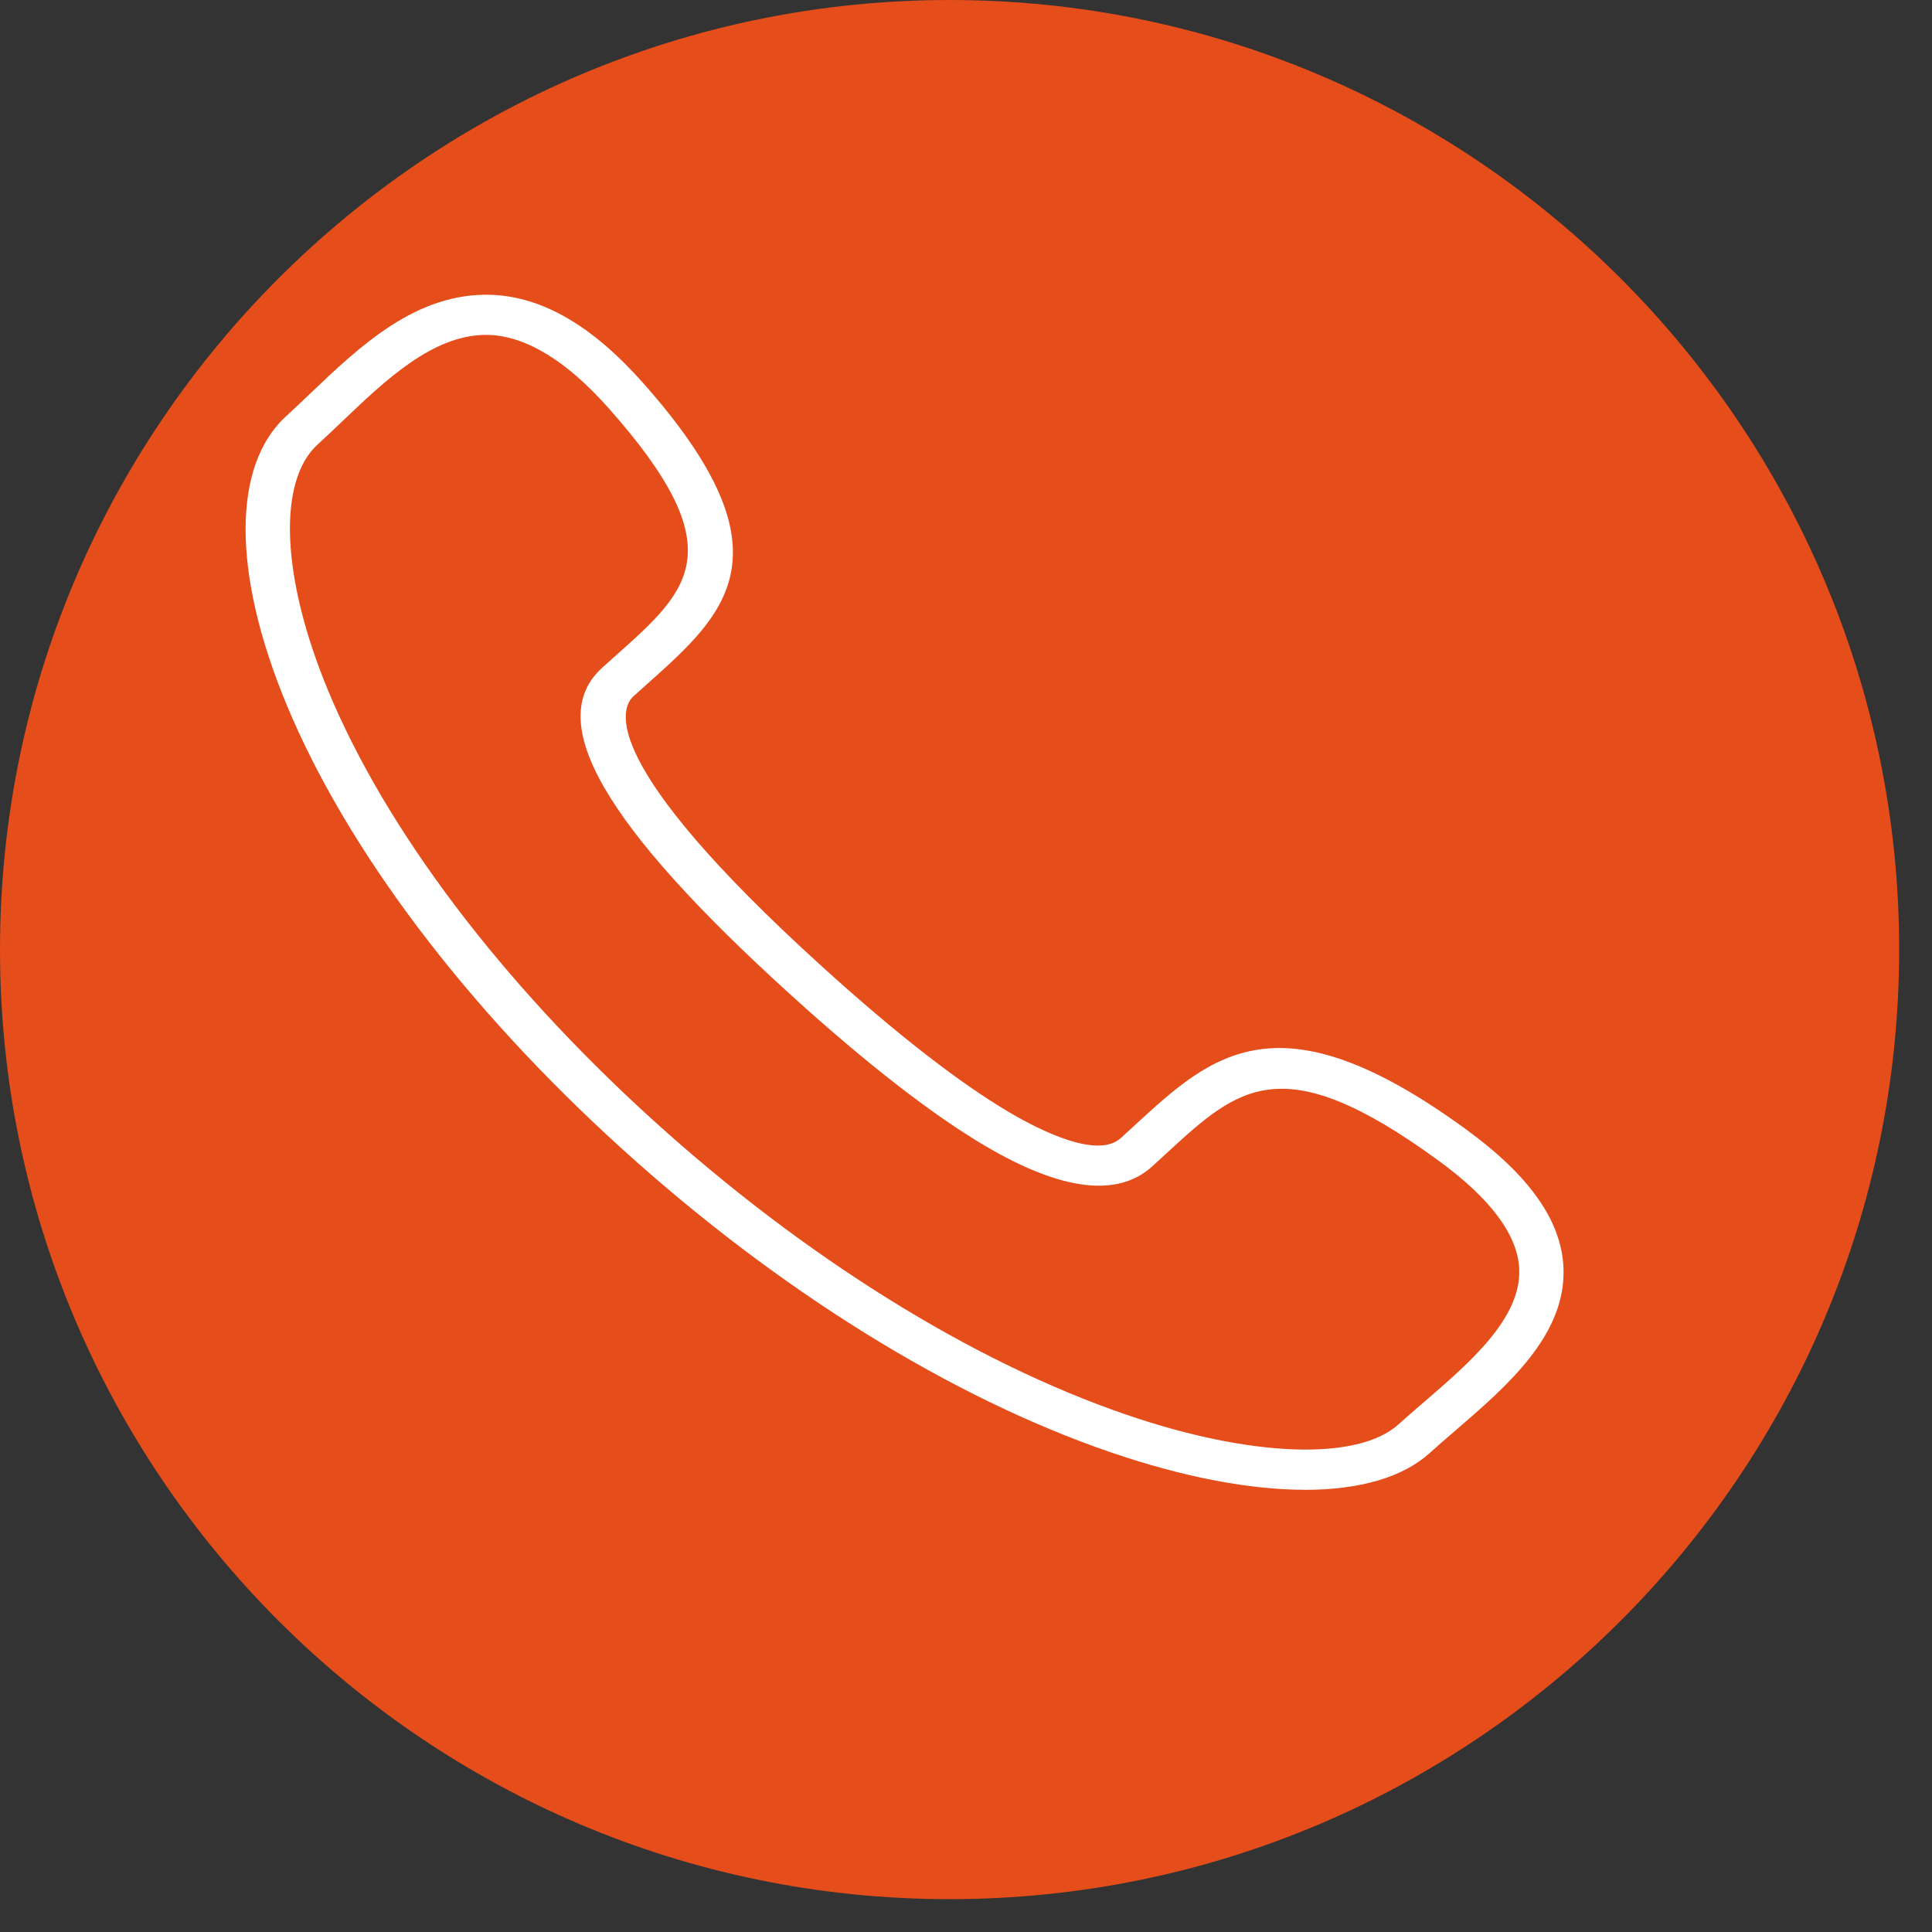
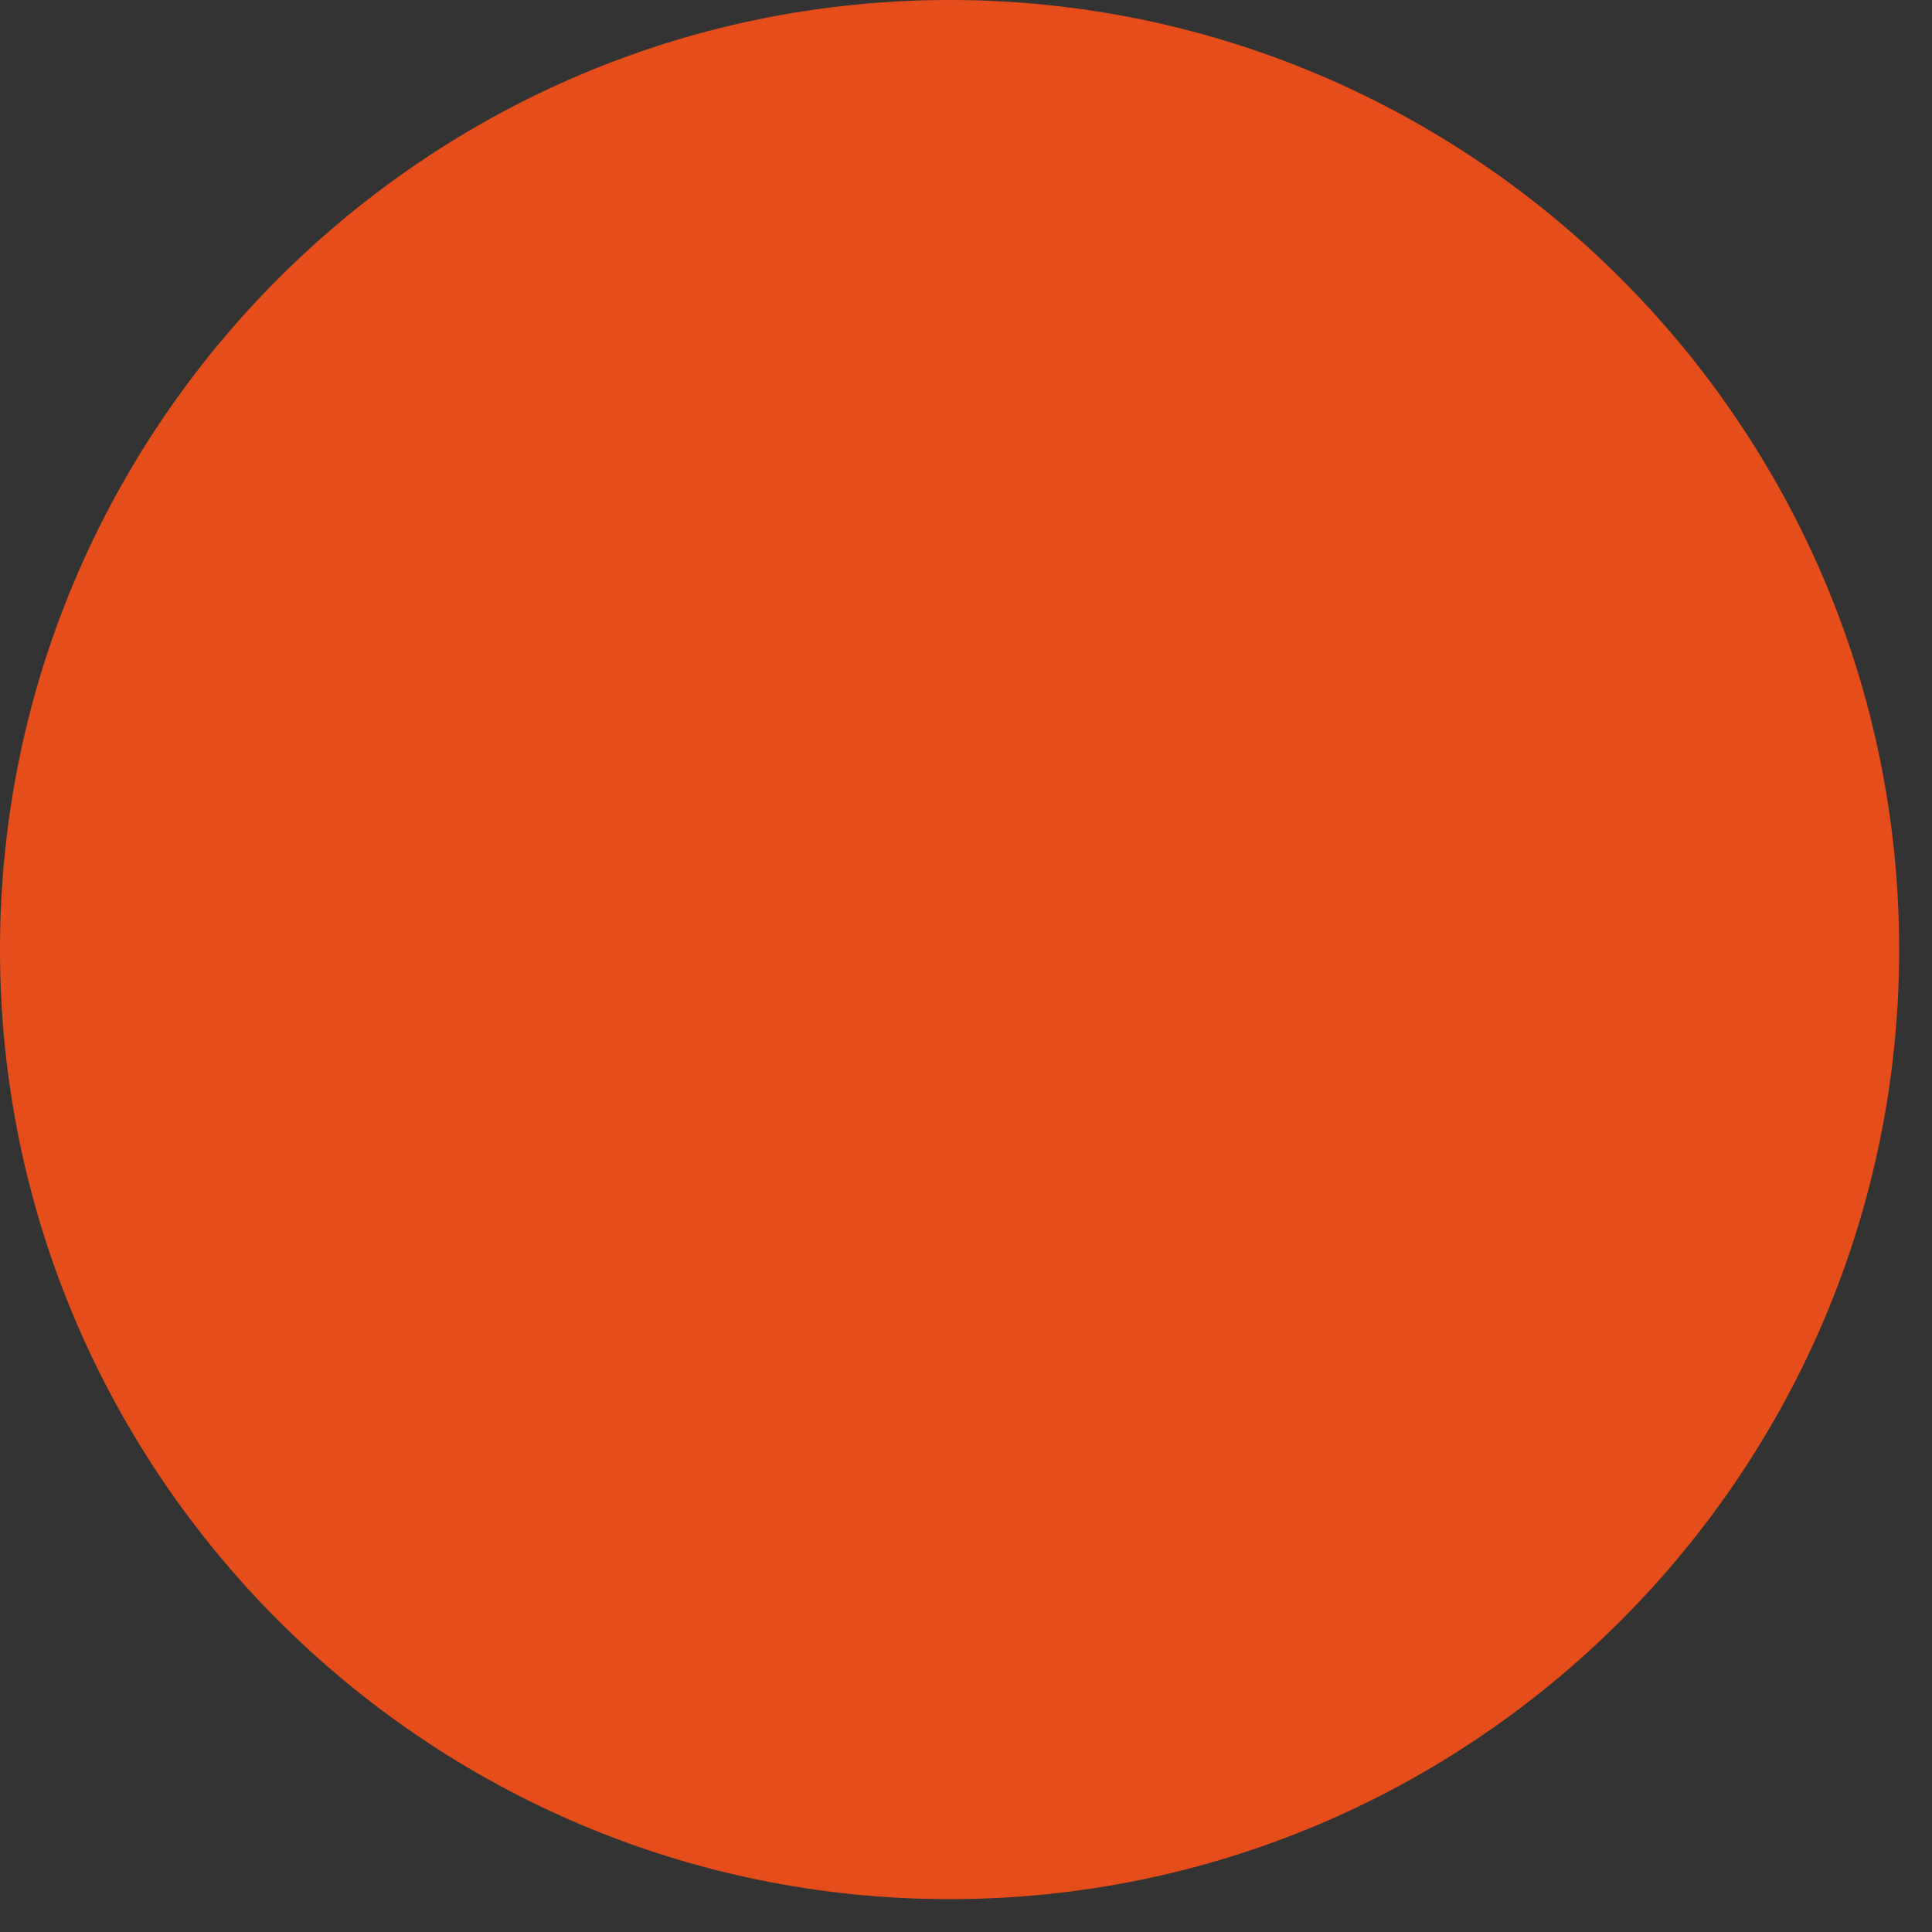
<svg xmlns="http://www.w3.org/2000/svg" xmlns:ns1="http://www.inkscape.org/namespaces/inkscape" xmlns:ns2="http://sodipodi.sourceforge.net/DTD/sodipodi-0.dtd" version="1.1" id="Capa_1" x="0px" y="0px" width="512px" height="512px" viewBox="0 0 108.336 108.336" style="enable-background:new 0 0 108.336 108.336;" xml:space="preserve" ns1:version="0.91 r13725" ns2:docname="circle-call.svg">
  <rect x="0" y="0" width="108.336" height="108.336" fill="#333333" stroke="none" />
  <defs id="defs39" />
  <ns2:namedview pagecolor="#ffffff" bordercolor="#666666" borderopacity="1" objecttolerance="10" gridtolerance="10" guidetolerance="10" ns1:pageopacity="0" ns1:pageshadow="2" ns1:window-width="640" ns1:window-height="480" id="namedview37" showgrid="false" ns1:zoom="0.4609375" ns1:cx="256" ns1:cy="256" ns1:window-x="599" ns1:window-y="131" ns1:window-maximized="0" ns1:current-layer="Capa_1" />
  <g id="g3" style="fill:#e54d1b;fill-opacity:1" transform="scale(0.983,0.983)">
    <path d="m 108.336,54.168 c 0,29.869 -24.3,54.168 -54.168,54.168 C 24.3,108.336 0,84.037 0,54.168 0,24.3 24.3,0 54.168,0 c 29.868,0 54.168,24.3 54.168,54.168 z" id="path5" style="fill:#e54d1b;fill-opacity:1" ns1:connector-curvature="0" />
  </g>
  <g id="g7" />
  <g id="g9" />
  <g id="g11" />
  <g id="g13" />
  <g id="g15" />
  <g id="g17" />
  <g id="g19" />
  <g id="g21" />
  <g id="g23" />
  <g id="g25" />
  <g id="g27" />
  <g id="g29" />
  <g id="g31" />
  <g id="g33" />
  <g id="g35" />
  <g transform="matrix(0.172,0,0,0.165,12.853,13.946)" id="g52" />
  <g transform="matrix(0.172,0,0,0.165,12.853,13.946)" id="g54" />
  <g transform="matrix(0.172,0,0,0.165,12.853,13.946)" id="g56" />
  <g transform="matrix(0.172,0,0,0.165,12.853,13.946)" id="g58" />
  <g transform="matrix(0.172,0,0,0.165,12.853,13.946)" id="g60" />
  <g transform="matrix(0.172,0,0,0.165,12.853,13.946)" id="g62" />
  <g transform="matrix(0.172,0,0,0.165,12.853,13.946)" id="g64" />
  <g transform="matrix(0.172,0,0,0.165,12.853,13.946)" id="g66" />
  <g transform="matrix(0.172,0,0,0.165,12.853,13.946)" id="g68" />
  <g transform="matrix(0.172,0,0,0.165,12.853,13.946)" id="g70" />
  <g transform="matrix(0.172,0,0,0.165,12.853,13.946)" id="g72" />
  <g transform="matrix(0.172,0,0,0.165,12.853,13.946)" id="g74" />
  <g transform="matrix(0.172,0,0,0.165,12.853,13.946)" id="g76" />
  <g transform="matrix(0.172,0,0,0.165,12.853,13.946)" id="g78" />
  <g transform="matrix(0.172,0,0,0.165,12.853,13.946)" id="g80" />
  <g transform="matrix(2.89,0,0,2.521,13.773,16.526)" id="g3-3">
-     <path style="fill:#ffffff" ns1:connector-curvature="0" d="m 20.554,26.582 c -1.064,0 -2.349,-0.277 -3.762,-0.831 C 13.693,24.536 10.322,22.136 7.299,18.994 4.276,15.852 1.967,12.347 0.798,9.127 -0.264,6.199 -0.267,3.795 0.792,2.696 0.944,2.537 1.099,2.367 1.259,2.192 2.225,1.136 3.317,-0.052 4.764,0.002 5.761,0.045 6.726,0.688 7.716,1.968 10.639,5.746 9.321,7.093 7.796,8.654 L 7.526,8.931 c -0.249,0.259 -0.721,1.46 3.664,6.018 1.431,1.488 2.652,2.577 3.627,3.236 0.614,0.415 1.713,1.042 2.163,0.574 l 0.271,-0.284 c 1.5,-1.582 2.796,-2.947 6.428,0.089 1.231,1.028 1.849,2.031 1.891,3.069 0.059,1.503 -1.092,2.64 -2.109,3.643 -0.168,0.166 -0.331,0.327 -0.483,0.485 -0.526,0.547 -1.366,0.822 -2.425,0.822 z M 4.66,0.894 c -1.028,0 -1.956,1.016 -2.777,1.914 C 1.718,2.989 1.558,3.164 1.4,3.328 0.612,4.147 0.692,6.299 1.603,8.812 c 1.127,3.104 3.366,6.496 6.305,9.551 2.938,3.053 6.2,5.38 9.187,6.551 2.418,0.95 4.488,1.03 5.275,0.212 0.157,-0.164 0.326,-0.33 0.5,-0.501 0.883,-0.873 1.885,-1.861 1.842,-2.958 -0.03,-0.754 -0.558,-1.565 -1.57,-2.41 -3.027,-2.53 -3.873,-1.637 -5.277,-0.157 l -0.275,0.289 c -0.671,0.698 -1.761,0.544 -3.24,-0.456 -1.026,-0.694 -2.294,-1.822 -3.767,-3.354 C 6.944,11.797 5.78,9.482 6.919,8.296 L 7.194,8.014 C 8.621,6.555 9.482,5.675 7.046,2.527 6.232,1.476 5.453,0.927 4.727,0.895 4.705,0.894 4.683,0.894 4.66,0.894 Z" id="path5-6" />
-   </g>
+     </g>
  <g transform="matrix(3.644,0,0,3.644,-0.917,-20.198)" id="g7-7" />
  <g transform="matrix(3.644,0,0,3.644,-0.917,-20.198)" id="g9-5" />
  <g transform="matrix(3.644,0,0,3.644,-0.917,-20.198)" id="g11-3" />
  <g transform="matrix(3.644,0,0,3.644,-0.917,-20.198)" id="g13-5" />
  <g transform="matrix(3.644,0,0,3.644,-0.917,-20.198)" id="g15-6" />
  <g transform="matrix(3.644,0,0,3.644,-0.917,-20.198)" id="g17-2" />
  <g transform="matrix(3.644,0,0,3.644,-0.917,-20.198)" id="g19-9" />
  <g transform="matrix(3.644,0,0,3.644,-0.917,-20.198)" id="g21-1" />
  <g transform="matrix(3.644,0,0,3.644,-0.917,-20.198)" id="g23-2" />
  <g transform="matrix(3.644,0,0,3.644,-0.917,-20.198)" id="g25-7" />
  <g transform="matrix(3.644,0,0,3.644,-0.917,-20.198)" id="g27-0" />
  <g transform="matrix(3.644,0,0,3.644,-0.917,-20.198)" id="g29-9" />
  <g transform="matrix(3.644,0,0,3.644,-0.917,-20.198)" id="g31-3" />
  <g transform="matrix(3.644,0,0,3.644,-0.917,-20.198)" id="g33-6" />
  <g transform="matrix(3.644,0,0,3.644,-0.917,-20.198)" id="g35-0" />
</svg>